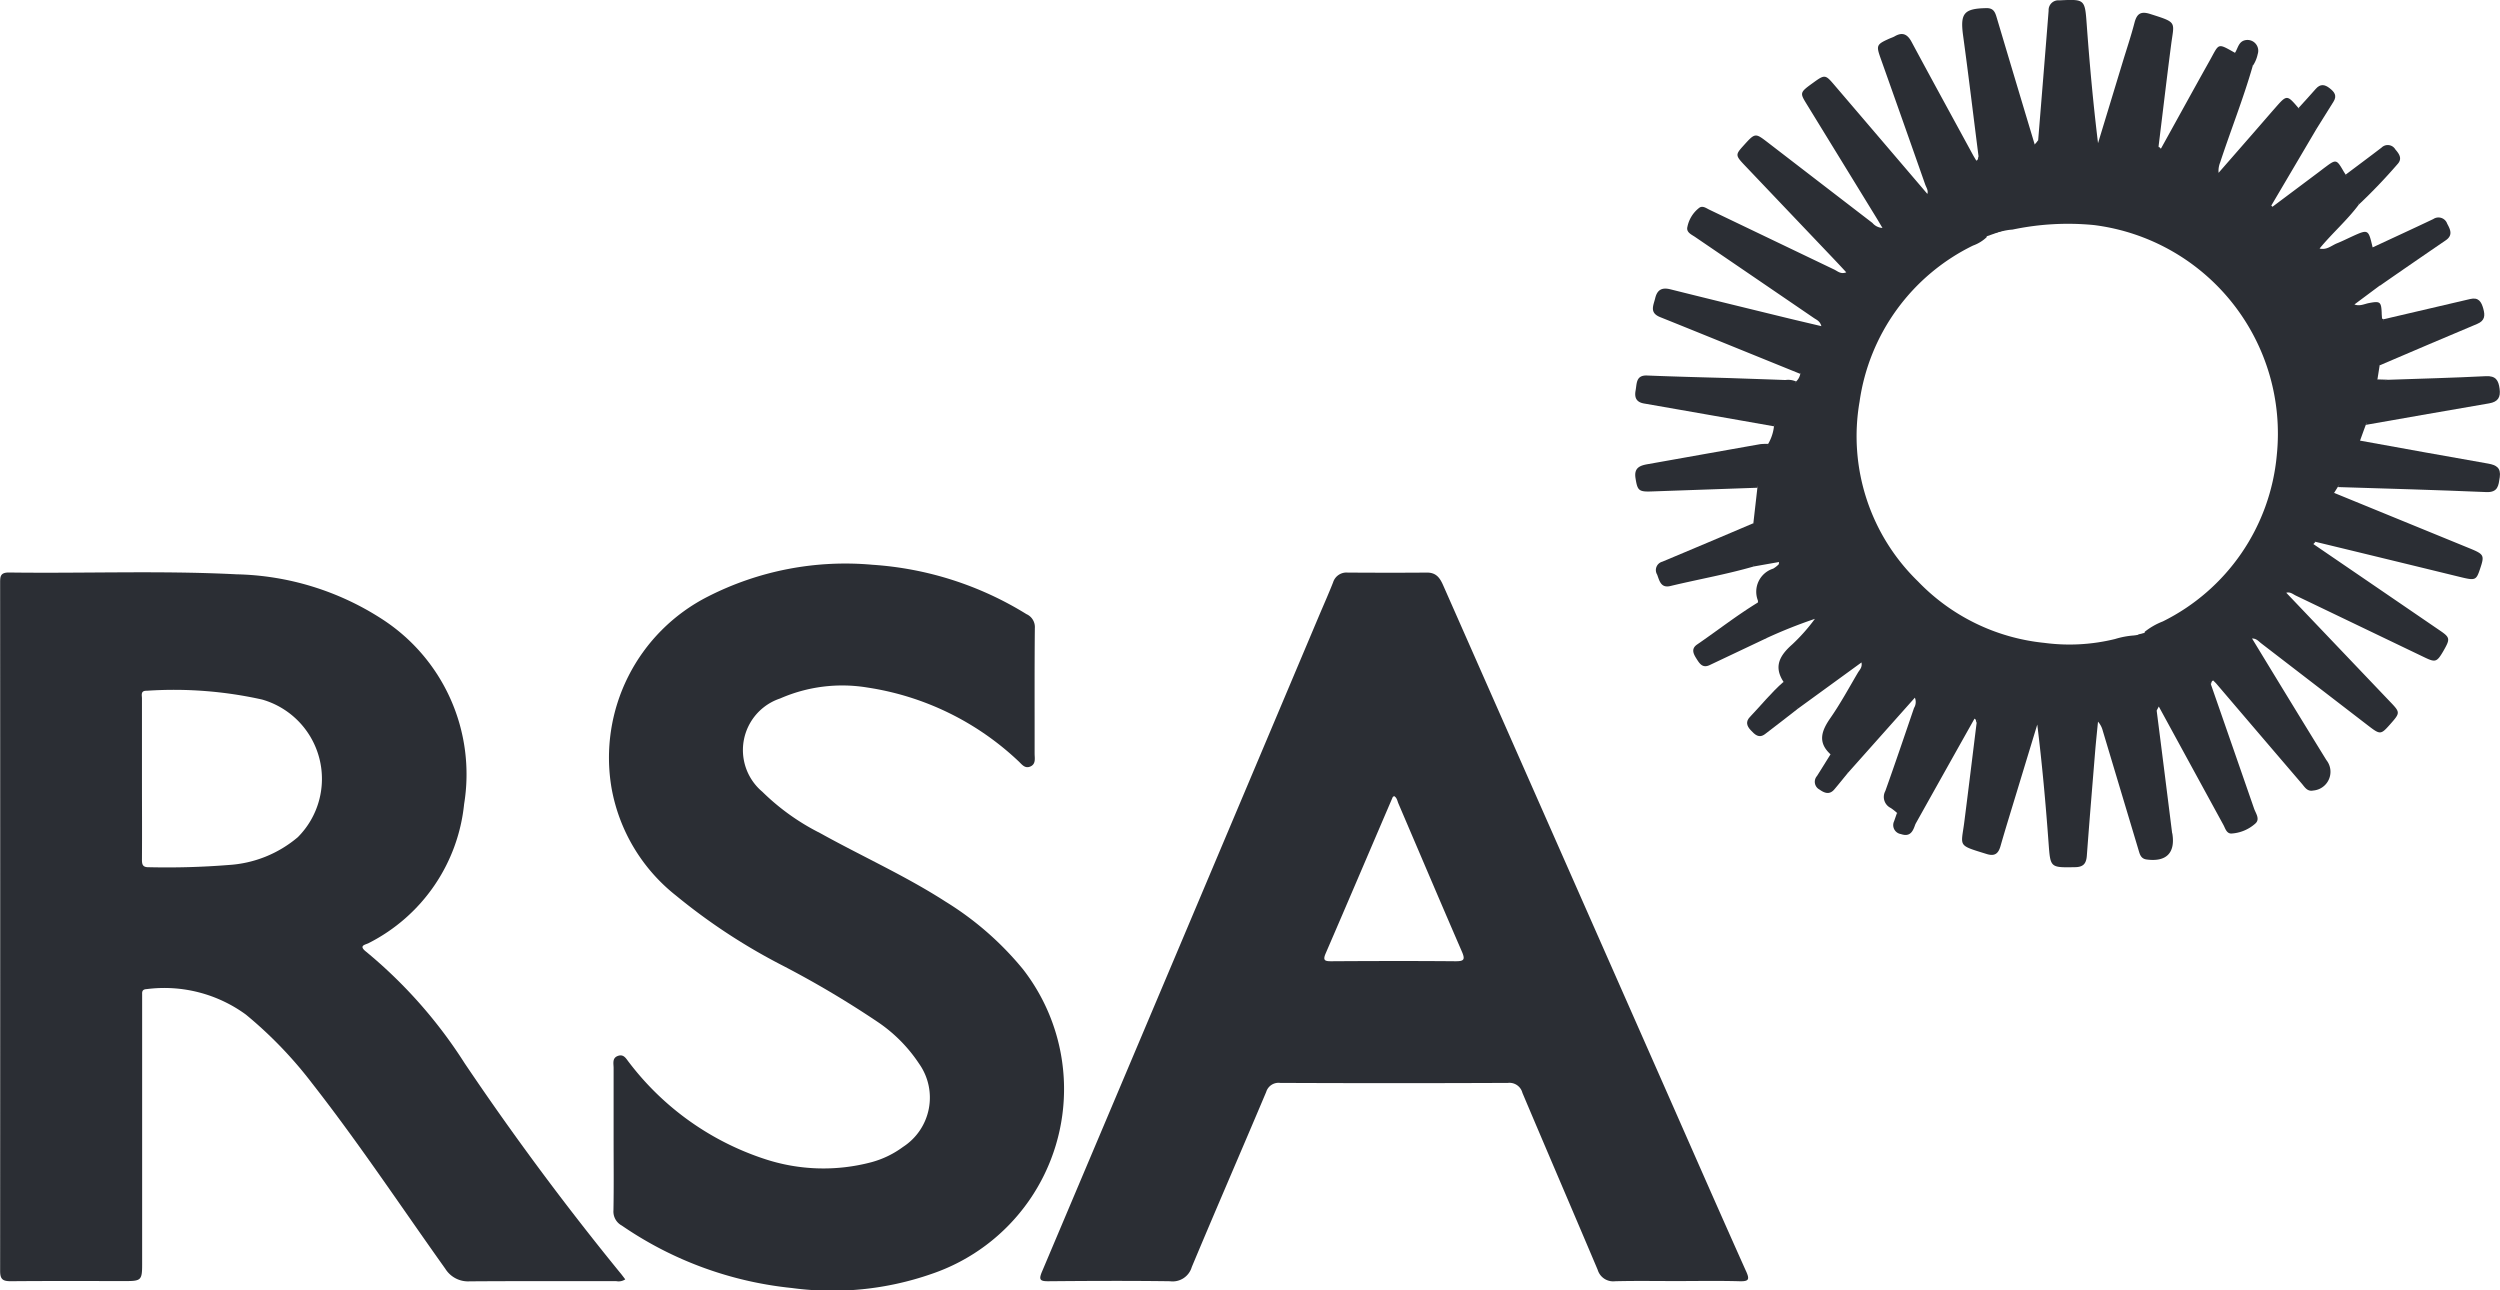
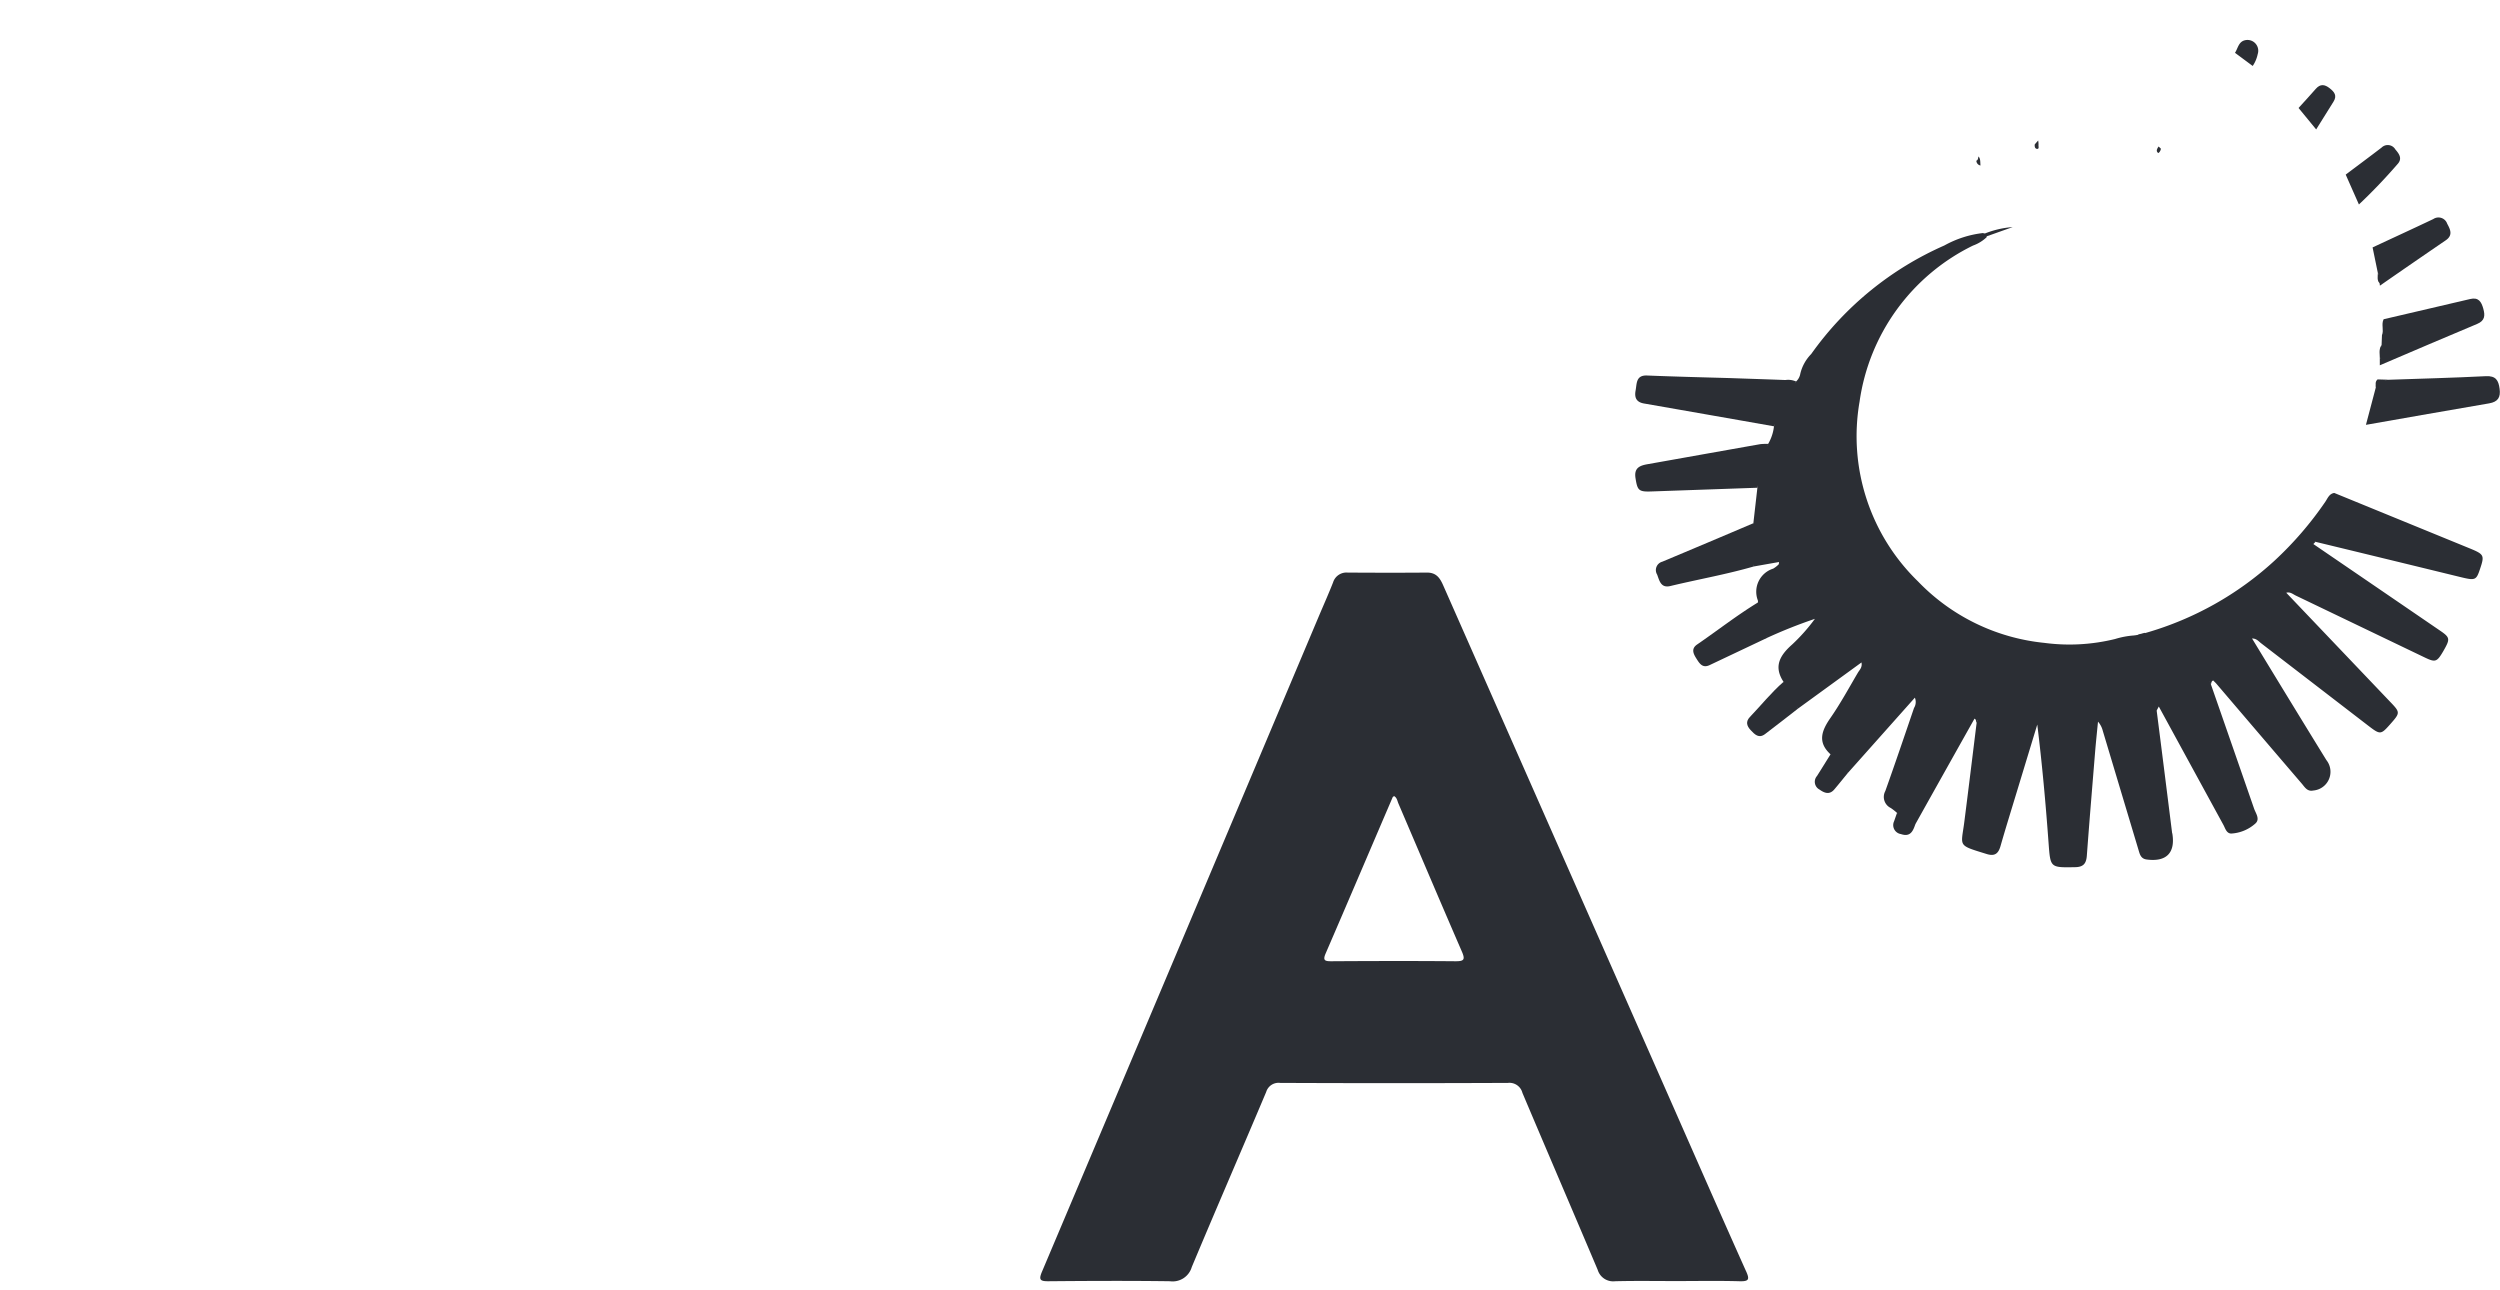
<svg xmlns="http://www.w3.org/2000/svg" width="96.947" height="50.037" viewBox="0 0 96.947 50.037">
  <g id="Group_7020" data-name="Group 7020" transform="translate(0)">
-     <path id="Path_24530" data-name="Path 24530" d="M.051,6.7c0-.92,0-1.841,0-2.761,0-.172-.064-.387.169-.469s.32.119.43.253A10.855,10.855,0,0,0,5.884,7.46a7.261,7.261,0,0,0,4.175.13A3.663,3.663,0,0,0,11.274,7,2.276,2.276,0,0,0,11.9,3.777a5.822,5.822,0,0,0-1.635-1.641A37.8,37.8,0,0,0,6.552-.06,23.146,23.146,0,0,1,2.47-2.747a6.847,6.847,0,0,1-2.5-4.175,7.006,7.006,0,0,1,3.752-7.427,11.727,11.727,0,0,1,6.367-1.226,12.959,12.959,0,0,1,5.971,1.914.55.55,0,0,1,.326.543c-.016,1.621-.006,3.241-.009,4.862,0,.186.06.414-.176.509-.213.084-.327-.1-.459-.219a10.884,10.884,0,0,0-5.847-2.848,6,6,0,0,0-3.387.424,2.11,2.11,0,0,0-.69,3.617,8.87,8.87,0,0,0,2.235,1.6c1.618.9,3.313,1.658,4.873,2.663a12.041,12.041,0,0,1,3,2.62,7.571,7.571,0,0,1-3.557,11.819,11.679,11.679,0,0,1-5.4.543,14.158,14.158,0,0,1-6.6-2.422.617.617,0,0,1-.324-.59C.062,8.538.051,7.618.051,6.7" transform="translate(23.744 37.476)" fill="#2b2e34" />
    <path id="Path_24531" data-name="Path 24531" d="M.043,3.379Q.122,2.689.2,2A2.583,2.583,0,0,1,.618.3,1.715,1.715,0,0,0,.843-.381,3.5,3.5,0,0,1,1.7-2.117a.522.522,0,0,0,.163-.3,1.627,1.627,0,0,1,.424-.766A12.5,12.5,0,0,1,7.448-7.391a4.032,4.032,0,0,1,1.5-.483c.08.026.156.056.14.163a1.5,1.5,0,0,1-.526.322,7.98,7.98,0,0,0-4.4,6.053A7.847,7.847,0,0,0,6.427,5.635a7.89,7.89,0,0,0,4.9,2.384,7.4,7.4,0,0,0,2.743-.15,3.281,3.281,0,0,1,.723-.137,2.374,2.374,0,0,0,.5-.11A12.449,12.449,0,0,0,20.255,4.83a13.392,13.392,0,0,0,1.969-2.285c.091-.134.15-.31.346-.34q2.615,1.07,5.232,2.141c.585.24.6.274.419.812-.146.437-.183.449-.77.306q-2.8-.684-5.605-1.363c-.1-.037-.139-.023-.086.086q2.455,1.676,4.908,3.354c.4.272.4.327.136.789-.253.434-.309.454-.727.254q-2.5-1.2-5-2.4c-.111-.053-.213-.153-.369-.109l4.013,4.212c.417.436.417.436,0,.908-.344.386-.374.387-.823.043q-2.079-1.6-4.159-3.2c-.1-.074-.179-.19-.357-.189C20.343,9.43,21.3,11,22.265,12.565a.729.729,0,0,1-.513,1.18c-.226.047-.323-.127-.437-.262q-1.657-1.934-3.309-3.872c-.041-.049-.09-.091-.134-.137-.214-.04-.1.086-.083.161q.836,2.4,1.668,4.8c.067.2.259.429.034.606a1.53,1.53,0,0,1-.913.372c-.182,0-.232-.19-.3-.322q-1.256-2.3-2.51-4.6c-.207-.041-.083.093-.084.161q.3,2.35.593,4.7c0,.026.011.051.016.077.114.742-.242,1.092-1,.99-.232-.031-.266-.212-.319-.387q-.69-2.3-1.382-4.608a.834.834,0,0,0-.184-.35c-.037.377-.077.755-.109,1.133-.11,1.355-.224,2.71-.324,4.066-.023.3-.131.439-.452.444-.978.017-.96.026-1.033-.953-.111-1.524-.249-3.046-.437-4.578q-.4,1.314-.8,2.63c-.21.693-.426,1.385-.625,2.081-.083.293-.223.407-.536.31-1.152-.357-.993-.272-.869-1.241.164-1.283.32-2.57.479-3.853.01-.073.121-.2-.083-.156Q7.471,13,6.326,15.049a.928.928,0,0,1-.712-.437,2.17,2.17,0,0,0-.242-.19.476.476,0,0,1-.212-.657c.382-1.069.746-2.145,1.113-3.221a.437.437,0,0,0,.033-.4l-2.59,2.91a1.3,1.3,0,0,1-.68-.713c-.516-.472-.346-.919,0-1.416.389-.56.716-1.165,1.063-1.754.063-.106.176-.2.137-.393L1.778,10.565a1.747,1.747,0,0,1-.565-1.035c-.4-.606-.13-1.039.342-1.455a7.091,7.091,0,0,0,.875-.988A18.9,18.9,0,0,0,.585,7.82,1.788,1.788,0,0,1,.219,6.452a.226.226,0,0,0,0-.076A.939.939,0,0,1,.812,5.14a1.037,1.037,0,0,0,.21-.163c.014-.013.01-.047.017-.094L.06,5.056A2.384,2.384,0,0,1,.043,3.379" transform="translate(67.95 16.911)" fill="#2b2e34" />
-     <path id="Path_24532" data-name="Path 24532" d="M3.83,2.735A11.566,11.566,0,0,0-.176,4.78,13.582,13.582,0,0,0-3.209,8.126c-1.811-.733-3.619-1.471-5.432-2.2-.426-.17-.262-.449-.193-.736.083-.344.28-.422.6-.34,1.406.352,2.814.695,4.222,1.039.525.129,1.052.252,1.622.387-.056-.207-.2-.25-.3-.322Q-4.982,4.388-7.279,2.823c-.144-.1-.363-.182-.306-.4a1.239,1.239,0,0,1,.462-.739c.136-.093.273.023.4.081Q-4.309,2.922-1.894,4.08c.133.063.253.193.469.109-.2-.219-.394-.424-.587-.627Q-3.676,1.814-5.338.066c-.393-.412-.394-.434-.074-.789.452-.5.454-.5.933-.133Q-2.445.71-.411,2.273a.547.547,0,0,0,.39.194c-.087-.144-.153-.259-.222-.372L-2.965-2.342c-.269-.439-.264-.446.283-.84.413-.3.453-.293.763.069Q-.1-.985,1.72,1.148c.043-.14-.043-.25-.083-.363Q.776-1.667-.095-4.118c-.174-.493-.156-.533.339-.755.07-.031.146-.054.213-.093.3-.173.493-.079.653.223C1.893-3.284,2.691-1.83,3.482-.375c.043.08.091.157.137.234.216.044.084-.094.086-.164-.2-1.564-.386-3.13-.6-4.692-.116-.862.03-1.045.918-1.06.256,0,.322.151.382.353Q5.14-3.237,5.882-.77c.186.07.071-.119.134-.156.136-1.676.274-3.354.406-5.032a.378.378,0,0,1,.417-.4c1-.049.989-.046,1.063.966.111,1.522.25,3.043.436,4.572q.478-1.569.955-3.14c.154-.507.324-1.009.457-1.522.09-.347.233-.467.606-.349,1.076.342.933.289.815,1.208C11-3.312,10.847-2,10.685-.691c-.023.084-.024.147.091.086.629-1.136,1.253-2.275,1.888-3.409.383-.685.286-.7.985-.31a1.075,1.075,0,0,1,.686.515c-.363,1.266-.852,2.49-1.262,3.739a.873.873,0,0,0-.06.4q.682-.78,1.363-1.561c.282-.322.559-.646.842-.968.444-.506.45-.5.895.019a1.262,1.262,0,0,1,.683.83L15.057,1.6c.016.016.03.031.044.047Q16,.975,16.9.3c.081-.061.163-.126.246-.187.423-.316.442-.312.713.157.026.044.054.086.083.129a2.138,2.138,0,0,1,.512,1.159c-.453.61-1.033,1.109-1.525,1.708.279.067.46-.114.669-.2.193-.077.379-.169.566-.256.656-.3.656-.3.82.4.233.283.192.646.286.969.013.136.014.273.036.409a.23.23,0,0,1-.037.11l-.988.736c.2.081.382-.019.565-.054.429-.083.474-.05.492.376,0,.077.01.156.014.233a1.072,1.072,0,0,1,.094.6,1.61,1.61,0,0,1-.03.4,1.8,1.8,0,0,0-.056.566.407.407,0,0,1-.1.234l-.086.547a.85.85,0,0,1,0,.35,3.576,3.576,0,0,1-.45,1.412c-.076.2-.15.409-.224.613a.427.427,0,0,1-.057.37,5.344,5.344,0,0,1-.806,1.429l-.141.227a15.954,15.954,0,0,1-1.584,2.042A12.334,12.334,0,0,1,11.976,17.6a8.464,8.464,0,0,1-1.741.626c-.093.017-.1-.031-.084-.1a2.694,2.694,0,0,1,.7-.4,8.007,8.007,0,0,0,4.419-6.447A8.15,8.15,0,0,0,8.184,2.356a10.41,10.41,0,0,0-3.166.176c-.4.021-.782.2-1.189.2" transform="translate(73.021 6.372)" fill="#2b2e34" />
-     <path id="Path_24533" data-name="Path 24533" d="M0,.541l.863-1.8c1.655.3,3.309.6,4.965.89.317.056.5.164.449.527-.049.32-.063.6-.53.577C3.832.654,1.915.6,0,.541" transform="translate(90.661 18.347)" fill="#2b2e34" />
    <path id="Path_24534" data-name="Path 24534" d="M1.873.07q-.429.868-.856,1.738Q-1.5,1.364-4.025.923C-4.331.87-4.4.684-4.35.417s.009-.6.45-.579c1.073.043,2.148.07,3.221.1C.034-.036.745-.015,1.457.013A.754.754,0,0,1,1.873.07" transform="translate(67.777 14.724)" fill="#2b2e34" />
    <path id="Path_24535" data-name="Path 24535" d="M0,.567.384-.888c-.009-.349.28-.233.457-.292,1.269-.044,2.538-.076,3.806-.14.389-.02.493.157.537.489s-.064.506-.406.565C3.186.005,1.594.288,0,.567" transform="translate(91.748 15.908)" fill="#2b2e34" />
    <path id="Path_24536" data-name="Path 24536" d="M1.548,0a15.7,15.7,0,0,0-.416,1.7l-4.115.144c-.494.017-.54-.041-.615-.523-.061-.4.176-.484.484-.537C-1.661.526-.21.266,1.241.01A2.194,2.194,0,0,1,1.548,0" transform="translate(67.02 17.214)" fill="#2b2e34" />
    <path id="Path_24537" data-name="Path 24537" d="M.021.542C.026.413.031.286.036.157.118-.042,0-.262.1-.46,1.22-.72,2.337-.979,3.455-1.244c.327-.079.436.107.51.373s.066.466-.239.593C2.464.249,1.21.79-.048,1.326c0-.076,0-.153,0-.229C.039.92-.067.719.021.542" transform="translate(92.334 12.84)" fill="#2b2e34" />
    <path id="Path_24538" data-name="Path 24538" d="M1.133,0,1.15,1.676c-1.066.309-2.159.5-3.239.76-.363.086-.42-.2-.51-.444a.336.336,0,0,1,.2-.5Q-.63.751,1.133,0" transform="translate(66.861 20.29)" fill="#2b2e34" />
    <path id="Path_24539" data-name="Path 24539" d="M.062.651l-.206-1c.785-.367,1.574-.729,2.354-1.1a.358.358,0,0,1,.54.182c.126.232.226.447-.057.642Q1.415.248.14,1.134l-.013-.1C.045.92.138.771.062.651" transform="translate(92.15 9.944)" fill="#2b2e34" />
    <path id="Path_24540" data-name="Path 24540" d="M.752,0a11.55,11.55,0,0,0,.366,1.368L-1.12,2.428c-.28.131-.394-.066-.517-.26s-.2-.38.033-.54C-.817,1.089-.067.5.752,0" transform="translate(67.417 23.364)" fill="#2b2e34" />
    <path id="Path_24541" data-name="Path 24541" d="M.154.692C-.016.306-.188-.079-.358-.467c.463-.349.93-.695,1.391-1.048a.34.34,0,0,1,.533.071c.154.179.283.36.081.575A21.382,21.382,0,0,1,.154.692" transform="translate(91.322 7.238)" fill="#2b2e34" />
    <path id="Path_24542" data-name="Path 24542" d="M.424,0C.613.344.8.69.989,1.035c-.426.33-.85.665-1.281.99-.242.183-.4.016-.557-.151s-.2-.332-.033-.509C-.446.91-.053.416.424,0" transform="translate(68.739 26.441)" fill="#2b2e34" />
    <path id="Path_24543" data-name="Path 24543" d="M.205.516-.478-.316c.224-.247.452-.492.67-.743.176-.2.346-.172.536-.023s.294.29.149.522C.652-.2.43.157.205.516" transform="translate(89.613 4.503)" fill="#2b2e34" />
    <path id="Path_24544" data-name="Path 24544" d="M.184,0l.68.713c-.179.216-.353.436-.535.65s-.374.149-.573.007a.34.34,0,0,1-.1-.526C-.167.566.007.282.184,0" transform="translate(70.804 29.249)" fill="#2b2e34" />
    <path id="Path_24545" data-name="Path 24545" d="M.206.3-.481-.21c.117-.176.136-.437.4-.49A.418.418,0,0,1,.4-.159,1.263,1.263,0,0,1,.206.3" transform="translate(87.151 2.258)" fill="#2b2e34" />
    <path id="Path_24546" data-name="Path 24546" d="M.043,0,.755.437C.664.706.56.949.193.822a.351.351,0,0,1-.262-.5C-.033.216.006.109.043,0" transform="translate(73.521 31.522)" fill="#2b2e34" />
    <path id="Path_24547" data-name="Path 24547" d="M.14,0C-.014.1-.267.039-.317.3-.323.188-.353.075-.25-.011L.14,0" transform="translate(92.45 14.724)" fill="#2b2e34" />
-     <path id="Path_24548" data-name="Path 24548" d="M.02,0c-.03.2.067.423-.066.617,0-.21,0-.42,0-.63A.1.1,0,0,1,.02,0" transform="translate(92.416 12.376)" fill="#2b2e34" />
    <path id="Path_24549" data-name="Path 24549" d="M.042.105A.836.836,0,0,1-.1-.245c.146-.011.17.106.224.187C.058-.023.054.042.042.105" transform="translate(85.697 26.443)" fill="#2b2e34" />
    <path id="Path_24550" data-name="Path 24550" d="M.041,0A.883.883,0,0,1,.054.183C.049.234.086.332,0,.327S-.1.234-.093.156C-.049.1,0,.051.041,0" transform="translate(78.997 5.447)" fill="#2b2e34" />
    <path id="Path_24551" data-name="Path 24551" d="M.026,0C.106.1.087.216.1.35A.193.193,0,0,1-.06.164C.016.134,0,.054.026,0" transform="translate(76.701 6.068)" fill="#2b2e34" />
    <path id="Path_24552" data-name="Path 24552" d="M.021.1c-.083-.1-.06-.209-.07-.342a.2.2,0,0,1,.156.18L.021.1" transform="translate(83.608 27.461)" fill="#2b2e34" />
    <path id="Path_24553" data-name="Path 24553" d="M0,.051c.016-.077.041-.146.131-.17A.334.334,0,0,1,.083.207C.057.154.077.077,0,.051" transform="translate(76.564 27.818)" fill="#2b2e34" />
    <path id="Path_24554" data-name="Path 24554" d="M.049.05C-.022.03-.136-.034-.112-.067c.074-.1.169-.031.246.03C.107-.007.078.022.049.05" transform="translate(89.661 21.046)" fill="#2b2e34" />
    <path id="Path_24555" data-name="Path 24555" d="M.048.026C.042.106-.036.21-.062.189-.156.117-.1.021-.043-.06L.048.026" transform="translate(83.75 5.741)" fill="#2b2e34" />
-     <path id="Path_24556" data-name="Path 24556" d="M7.226,8.163Q4.017,4.229,1.181.019A18.419,18.419,0,0,0-2.641-4.307c-.316-.249-.01-.269.109-.337a6.815,6.815,0,0,0,3.693-5.388,7.164,7.164,0,0,0-3.21-7.19,10.793,10.793,0,0,0-5.615-1.719c-2.941-.15-5.887-.03-8.829-.07-.333,0-.339.156-.339.4q.006,13.341,0,26.683c0,.339.113.4.422.4,1.492-.014,2.983-.006,4.473-.006.566,0,.612-.049.612-.632V-2.395c0-.09,0-.182,0-.272-.006-.129.041-.182.179-.189A5.364,5.364,0,0,1-7.3-1.866,16.1,16.1,0,0,1-4.74.79c1.822,2.328,3.456,4.792,5.172,7.2a1.039,1.039,0,0,0,.942.487c1.894-.014,3.787-.006,5.68-.009A.463.463,0,0,0,7.41,8.4c-.063-.081-.121-.161-.184-.239M-5.288-8.747A4.579,4.579,0,0,1-7.98-7.668a30.1,30.1,0,0,1-3.068.086c-.267.009-.286-.109-.284-.322.007-1.049,0-2.1,0-3.15,0-1.023,0-2.048,0-3.071,0-.129-.061-.306.18-.3a15.708,15.708,0,0,1,4.478.34A3.2,3.2,0,0,1-5.288-8.747" transform="translate(16.837 41.212)" fill="#2b2e34" />
    <path id="Path_24557" data-name="Path 24557" d="M8.218,8.134C7,5.415,5.81,2.689,4.606-.035Q.538-9.254-3.531-18.473c-.127-.287-.276-.48-.622-.479-1.025.009-2.049.006-3.074,0a.543.543,0,0,0-.566.379c-.17.433-.36.859-.542,1.288Q-13.7-4.566-19.078,8.149c-.134.316-.09.383.249.38,1.569-.014,3.138-.021,4.708,0a.773.773,0,0,0,.847-.549c.949-2.268,1.929-4.523,2.886-6.79A.5.5,0,0,1-9.845.838q4.416.019,8.832,0a.518.518,0,0,1,.562.387C.516,3.513,1.5,5.8,2.467,8.085a.627.627,0,0,0,.676.444c.79-.02,1.582-.007,2.372-.007.817,0,1.635-.016,2.452.007.369.01.4-.069.25-.4M-3.05-3.88c-1.606-.014-3.213-.01-4.819,0-.24,0-.33-.03-.214-.3.872-2.017,1.732-4.039,2.6-6.06.007-.019.034-.029.056-.044.114.063.124.19.169.292C-4.44-8.082-3.628-6.165-2.8-4.257c.14.322.079.379-.253.377" transform="translate(59.489 41.156)" fill="#2b2e34" />
    <path id="Path_24558" data-name="Path 24558" d="M.36,0-.67.366-.839.3A3.584,3.584,0,0,1,.36,0" transform="translate(77.69 8.806)" fill="#2b2e34" />
    <path id="Path_24559" data-name="Path 24559" d="M0,.058C.081-.1.249-.087.384-.136l.074.063A.979.979,0,0,1,0,.058" transform="translate(82.797 24.674)" fill="#2b2e34" />
    <path id="Path_24560" data-name="Path 24560" d="M.023,0C.006.186.09.384-.043.556-.04.369-.1.174.023,0" transform="translate(92.331 13.382)" fill="#2b2e34" />
    <path id="Path_24561" data-name="Path 24561" d="M0,0C.119.113.059.256.07.387-.04.273,0,.134,0,0" transform="translate(92.209 10.595)" fill="#2b2e34" />
  </g>
</svg>